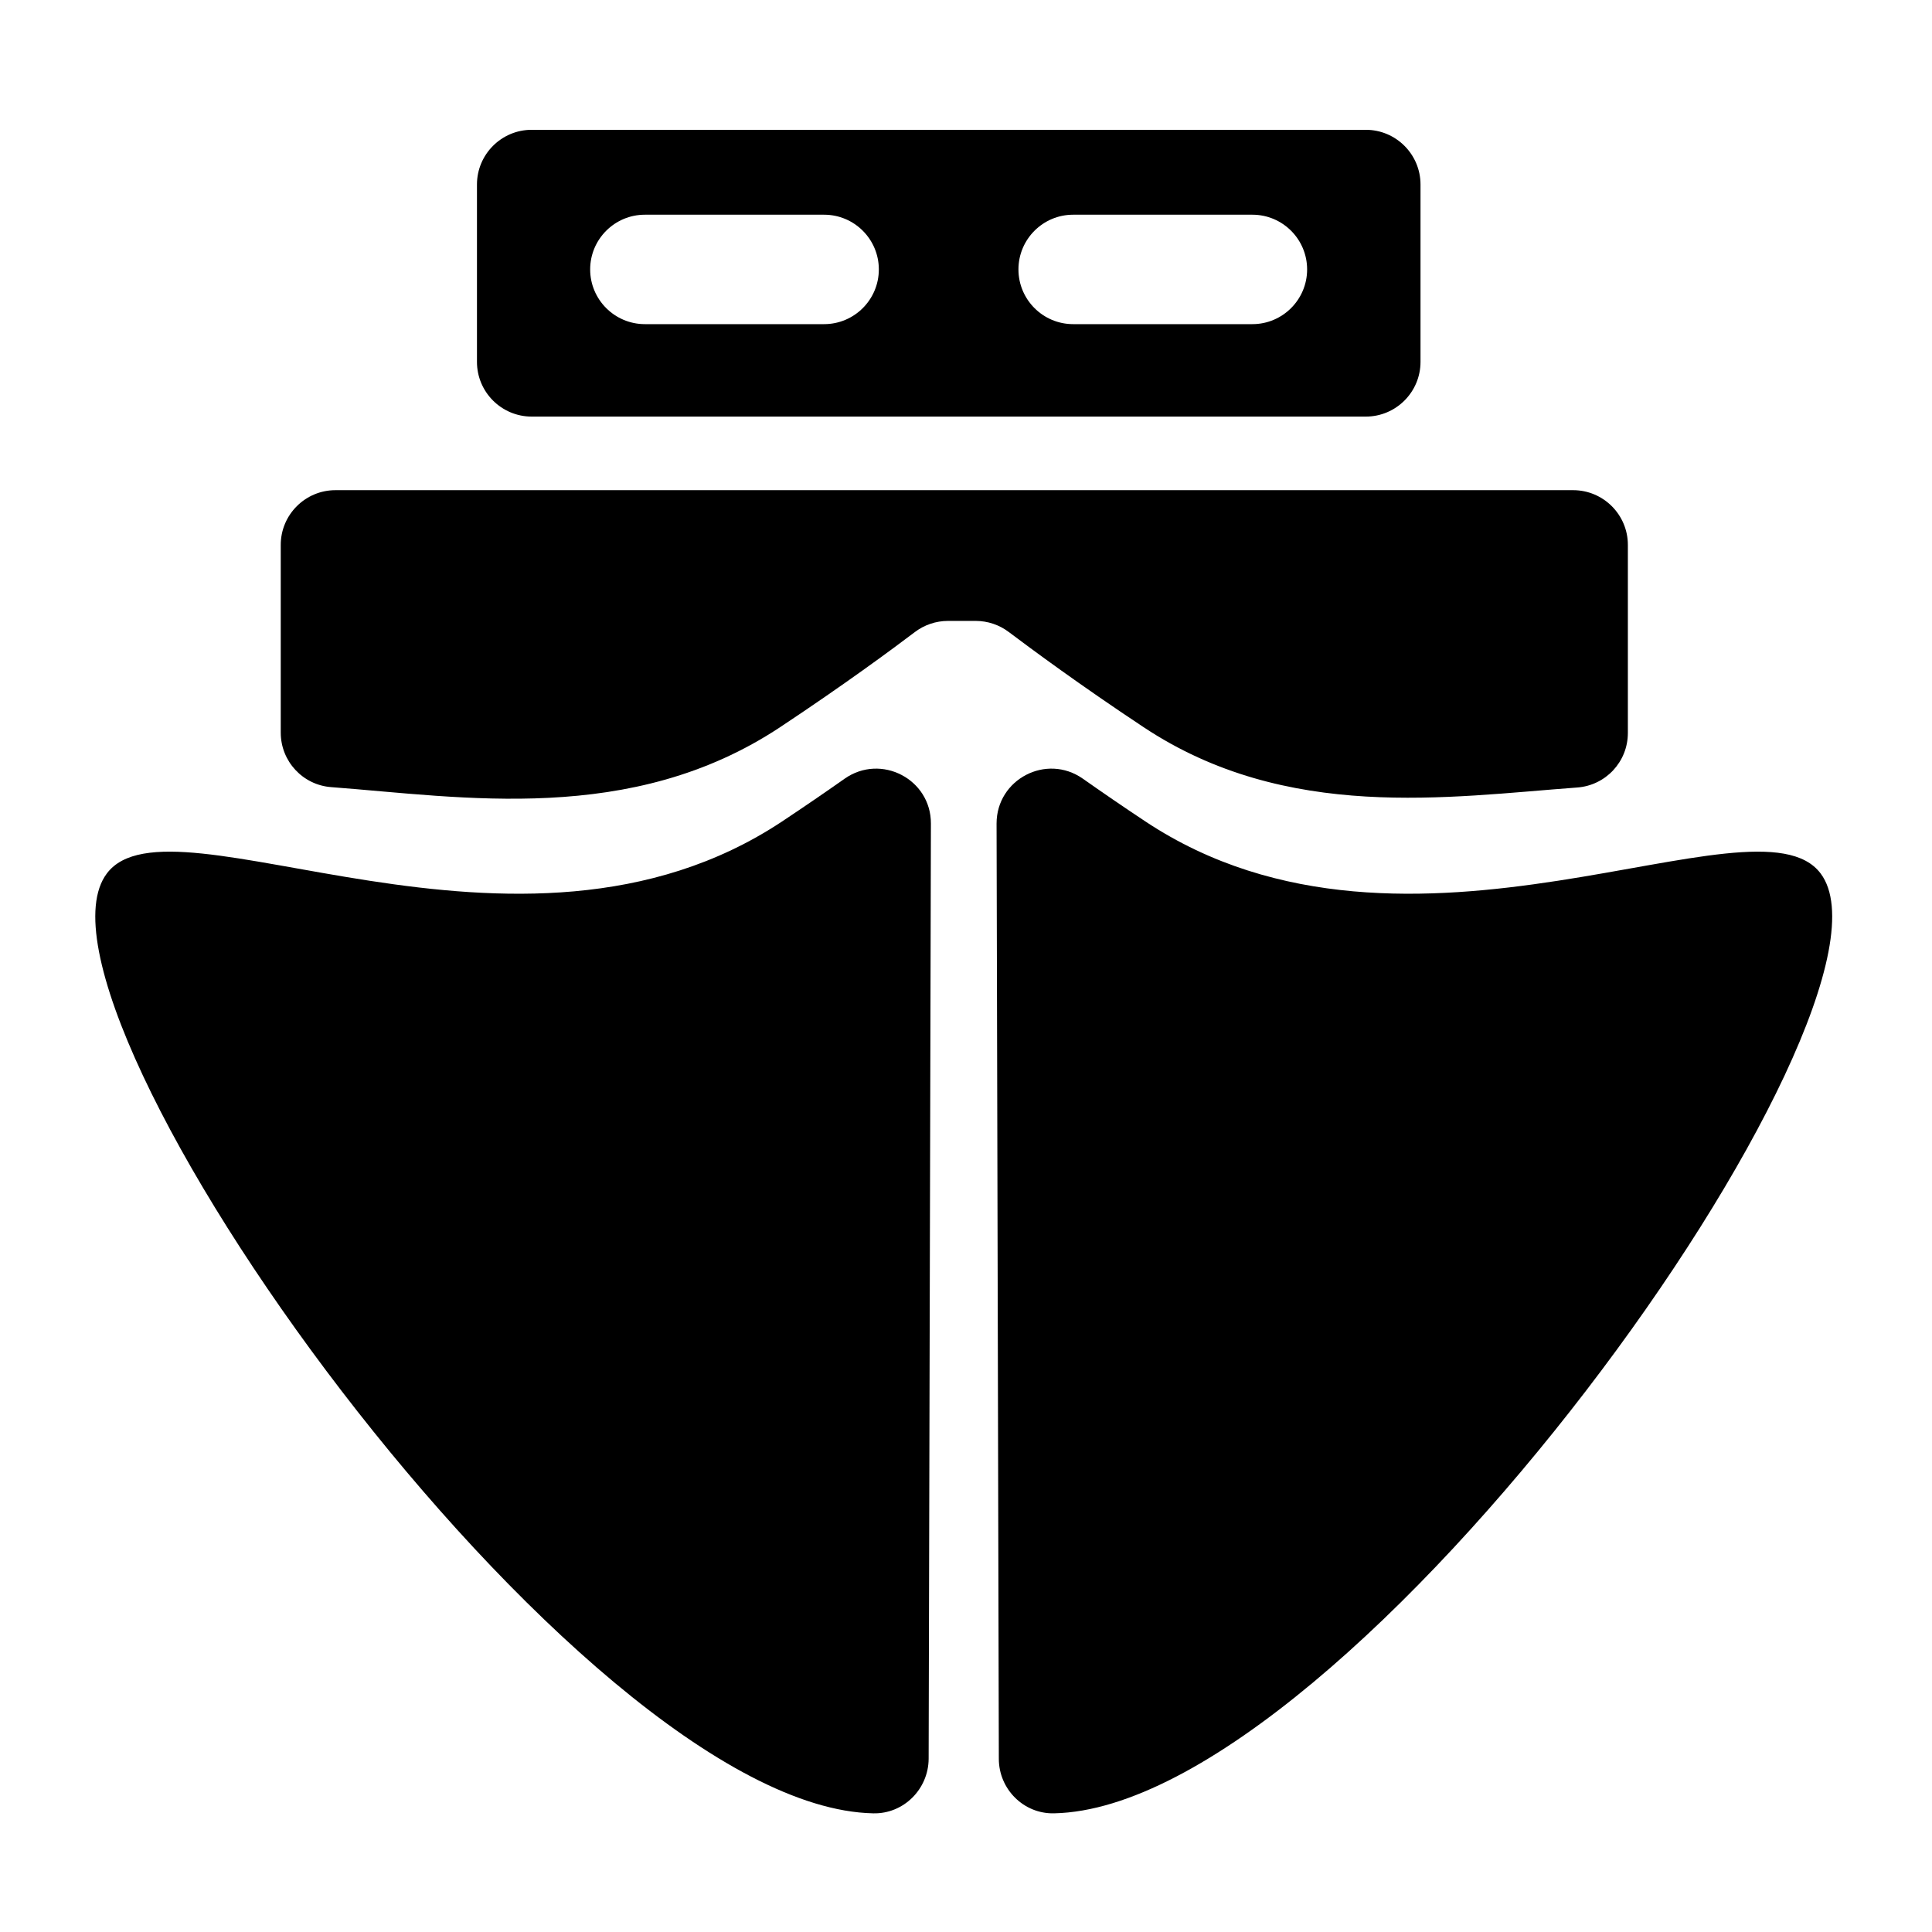
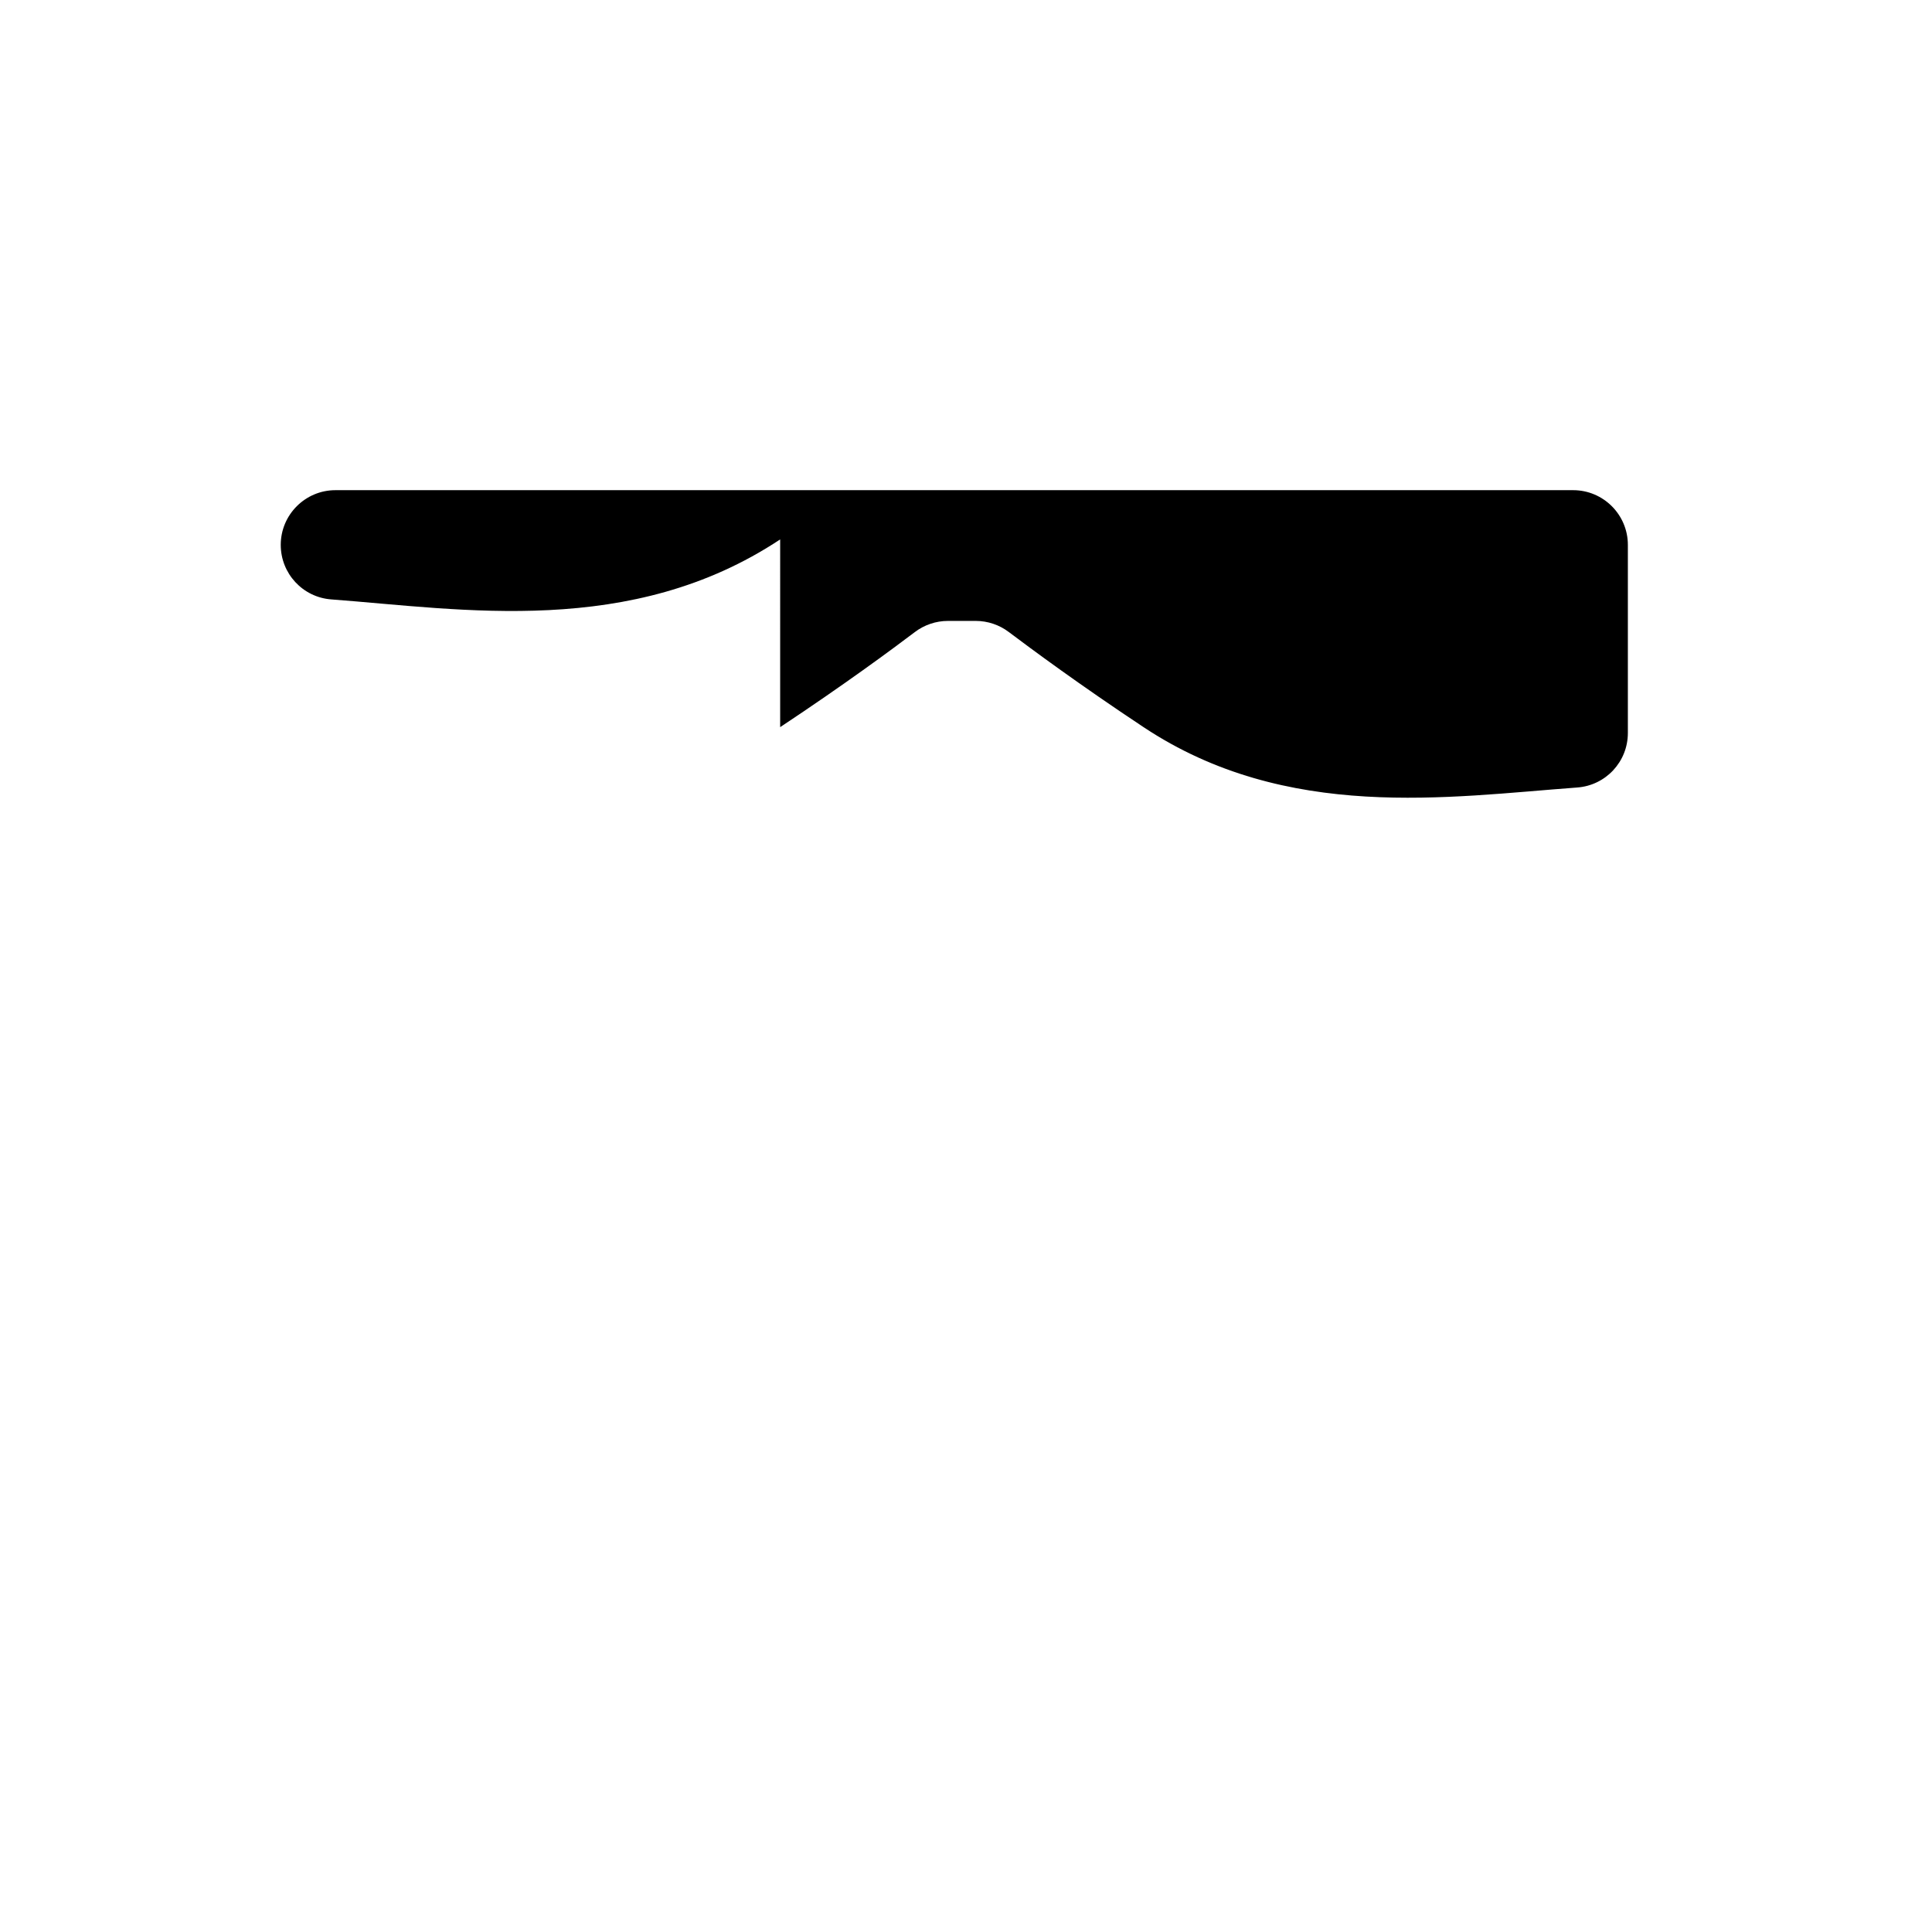
<svg xmlns="http://www.w3.org/2000/svg" t="1551926656898" class="icon" style="" viewBox="0 0 1024 1024" version="1.1" p-id="5117" width="180" height="180">
  <defs>
    <style type="text/css" />
  </defs>
-   <path d="M492.2 932.2l1.2-495.7c0.1-23.5-26.4-37.3-45.7-23.8-9.8 6.9-21 14.6-33.2 22.7C274.6 528.2 90.8 417.2 56.6 463 3.9 533.4 305.7 957.8 462.8 961.1c16.1 0.4 29.3-12.8 29.4-28.9zM607.1 435.4c-12.2-8.1-23.4-15.8-33.2-22.7-19.3-13.5-45.7 0.3-45.7 23.8l1.2 495.7c0 16.1 13.2 29.3 29.3 28.9 157.2-3.3 459-427.7 406.3-498.1-34.2-45.8-218 65.2-357.9-27.6zM723.9 68.8H281.8c-16 0-29 13-29 29v94c0 16 13 29 29 29h442.1c16 0 29-13 29-29v-94c0-16-13-29-29-29z m-287.1 103h-95c-16 0-29-13-29-29s13-29 29-29h95c16 0 29 13 29 29s-13 29-29 29z m227 0h-95c-16 0-29-13-29-29s13-29 29-29h95c16 0 29 13 29 29s-13 29-29 29z" p-id="5118" />
-   <path d="M413.5 385.4c33.8-22.4 59.4-41.3 71.4-50.4 5-3.8 11.2-5.9 17.5-5.9h14.8c6.3 0 12.5 2.1 17.5 5.9 12.1 9.1 37.6 28 71.4 50.4 75.9 50.4 161.7 37 229.8 32 15.2-1.1 26.9-13.7 26.9-28.9v-99.7c0-16-13-29-29-29h-656c-16 0-29 13-29 29v99.5c0 15.2 11.7 27.8 26.8 28.9 69.4 5.2 159 20.5 237.9-31.8z" p-id="5119" />
+   <path d="M413.5 385.4c33.8-22.4 59.4-41.3 71.4-50.4 5-3.8 11.2-5.9 17.5-5.9h14.8c6.3 0 12.5 2.1 17.5 5.9 12.1 9.1 37.6 28 71.4 50.4 75.9 50.4 161.7 37 229.8 32 15.2-1.1 26.9-13.7 26.9-28.9v-99.7c0-16-13-29-29-29h-656c-16 0-29 13-29 29c0 15.2 11.7 27.8 26.8 28.9 69.4 5.2 159 20.5 237.9-31.8z" p-id="5119" />
</svg>